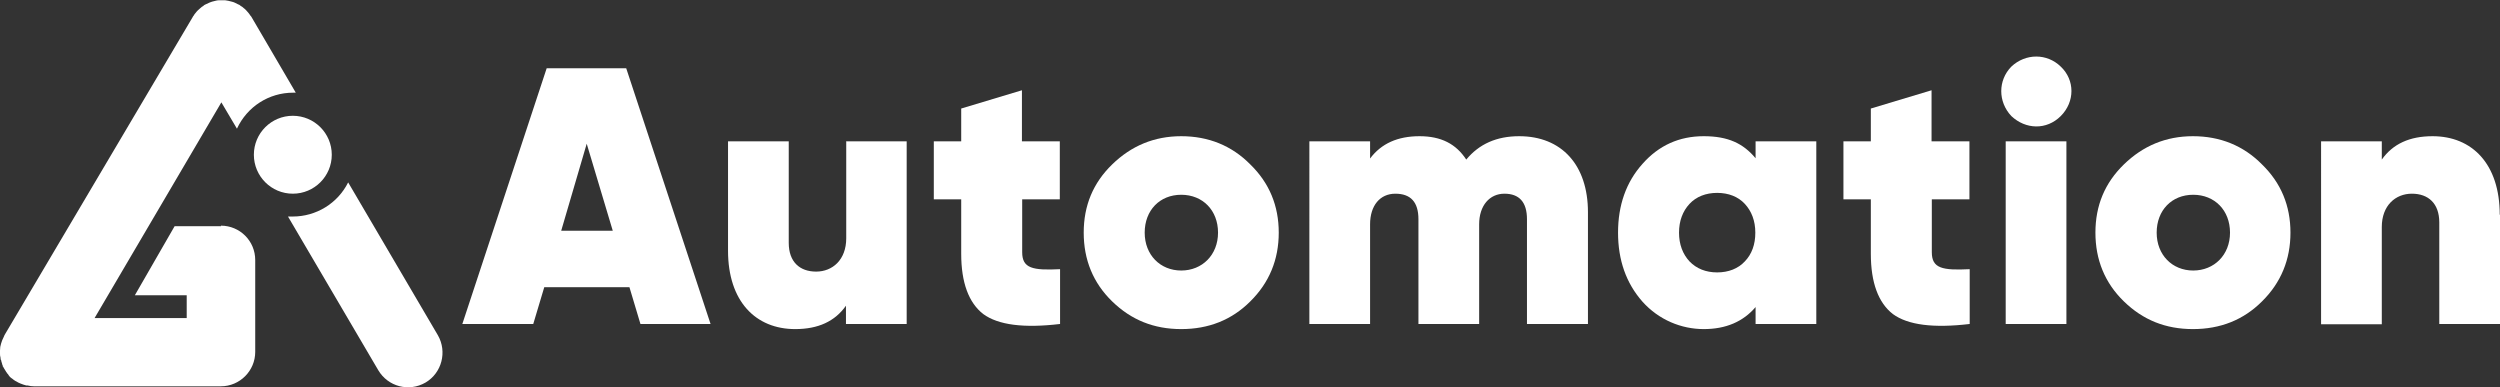
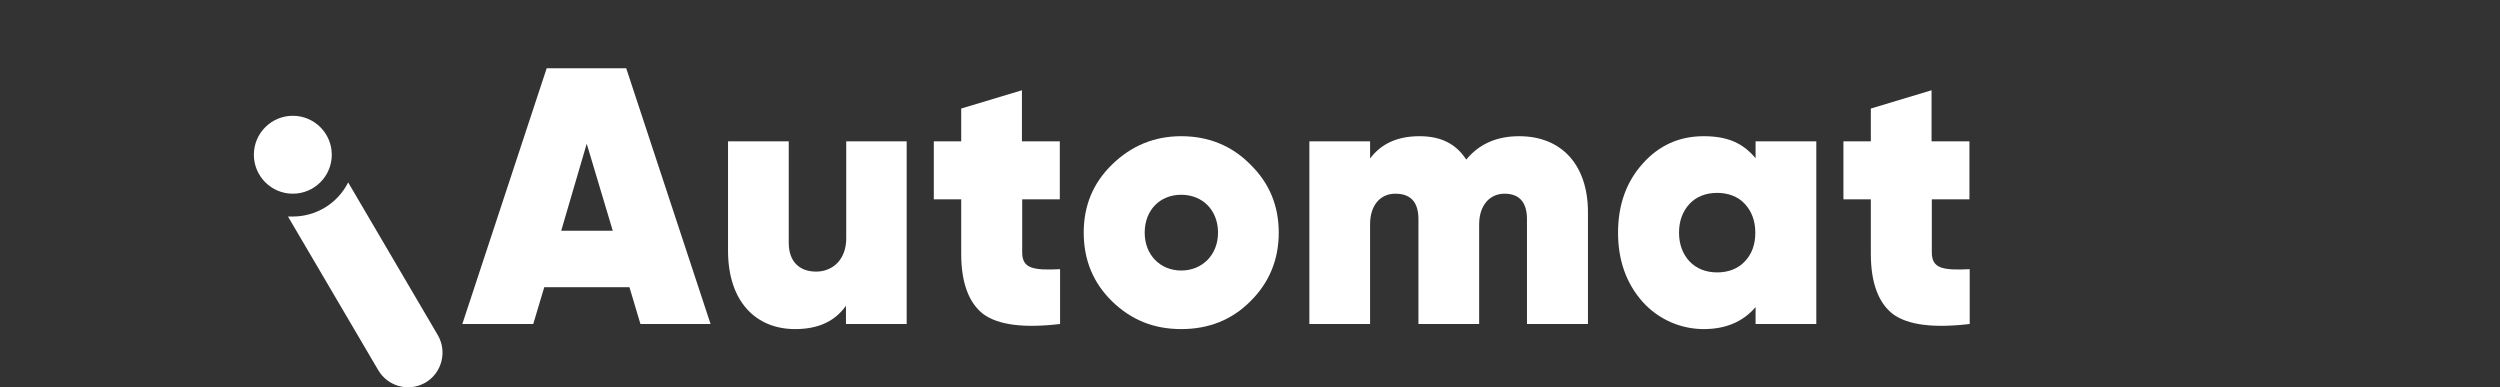
<svg xmlns="http://www.w3.org/2000/svg" id="Layer_1" version="1.1" viewBox="0 0 930.6 144.2">
  <rect x="0" y="0" width="930.6" height="144.2" fill="#333333" stroke="none" />
  <defs>
    <style>
      .st0 {
        fill: #fff;
      }
    </style>
  </defs>
  <circle class="st0" cx="109" cy="57.6" r="14.5" />
  <path class="st0" d="M163,124.8l-33.4-56.9c-3.9,7.8-11.9,12.7-20.6,12.7-.6,0-1.2,0-1.8,0l33.6,57.2c3.6,6.1,11.4,8.2,17.6,4.6h0c6.1-3.6,8.1-11.5,4.6-17.6h0,0Z" />
-   <path class="st0" d="M82.3,84.2h-17.3l-14.8,25.7h19.3v8.5h-34.3l47.2-80.3,5.8,9.8c3.8-8.2,11.9-13.4,20.9-13.4h1l-16.5-28.2c-.1-.2-.2-.3-.4-.5-.3-.4-.5-.8-.8-1.1-.3-.3-.5-.6-.8-.9s-.6-.6-.9-.8c-.3-.3-.7-.6-1.1-.8l-.5-.4c-.2,0-.3-.2-.5-.2-.4-.2-.8-.4-1.2-.6-.4-.2-.8-.3-1.2-.4-.4-.1-.8-.2-1.2-.3-.4,0-.8-.2-1.2-.2-.8,0-1.6,0-2.4,0-.4,0-.8.1-1.2.2s-.8.2-1.2.3-.8.3-1.1.4-.8.4-1.3.6l-.4.2c-.2.1-.4.2-.5.4-.4.2-.8.5-1.1.8-.3.3-.6.5-.9.8-.3.3-.6.6-.8.9-.3.3-.6.7-.8,1.1-.2.2-.3.4-.4.6L1.7,124.7c-.1.2-.2.5-.3.7-.2.4-.4.8-.6,1.3-.1.4-.3.8-.4,1.2-.1.4-.2.8-.3,1.2,0,.4-.1.9-.1,1.4,0,.2,0,.5,0,.7,0,.1,0,.2,0,.4,0,.5,0,.9.2,1.6,0,.3,0,.6.2.9s0,.3.1.4h0l.3,1c0,.2.1.4.2.5v.4h.1c.2.3.3.6.5.9l.2.3c.1.2.2.4.4.6v.2h.1l.2.3h0c.1.2.2.4.4.5l.2.3.2.3.4.5h0c.3.3.6.5.9.7.4.3.7.6,1.1.8l.4.2c.5.3,1,.6,1.6.8.7.3,1.4.5,2.1.7h.5c.8.2,1.6.3,2.3.3h69.6c7.1,0,12.8-5.8,12.8-12.8v-34.2c0-7.1-5.7-12.8-12.8-12.8h0Z" />
  <g>
    <path class="st0" d="M238.4,120.6l-4.1-13.7h-31.7l-4.1,13.7h-26.4l31.4-95.2h29.6l31.4,95.2h-26.2ZM208.9,85.9h19.2l-9.7-32.4-9.5,32.4Z" />
    <path class="st0" d="M314.9,52.6h22.6v68h-22.6v-6.8c-4.1,5.8-10.3,8.7-18.9,8.7-14.7,0-25-10.3-25-29.2v-40.7h22.6v37.8c0,7.1,4.1,10.7,10.2,10.7s11.2-4.4,11.2-12.4v-36.2Z" />
    <path class="st0" d="M394.6,74.2h-14.1v19.7c0,6,3.9,6.8,14.1,6.3v20.4c-13.5,1.6-23,.4-28.6-3.7-5.4-4.2-8.2-11.7-8.2-22.4v-20.3h-10.2v-21.6h10.2v-12.2l22.6-6.8v19h14.1v21.6Z" />
    <path class="st0" d="M414,112.2c-7.1-6.9-10.6-15.5-10.6-25.6s3.5-18.5,10.6-25.4c7.1-6.9,15.6-10.5,25.7-10.5s18.8,3.5,25.7,10.5c7.1,6.9,10.6,15.4,10.6,25.4s-3.5,18.6-10.6,25.6c-6.9,6.9-15.5,10.3-25.7,10.3s-18.6-3.4-25.7-10.3ZM453.4,86.6c0-8.3-5.7-14.1-13.7-14.1s-13.6,5.8-13.6,14.1,5.8,14.1,13.6,14.1,13.7-5.8,13.7-14.1Z" />
    <path class="st0" d="M591.1,79v41.6h-22.7v-39c0-6.4-2.9-9.5-8.4-9.5s-9.4,4.4-9.4,11.4v37.1h-22.6v-39c0-6.4-2.9-9.5-8.6-9.5s-9.4,4.4-9.4,11.4v37.1h-22.6V52.6h22.6v6.4c4.2-5.6,10.3-8.3,18.4-8.3s13.6,2.9,17.4,8.7c4.8-5.8,11.3-8.7,19.7-8.7,15.8,0,25.6,10.7,25.6,28.3Z" />
    <path class="st0" d="M653.5,52.6h22.6v68h-22.6v-6.3c-4.6,5.4-11,8.2-19.3,8.2s-16.7-3.4-22.8-10.2c-6.1-6.9-9.1-15.5-9.1-25.7s3-18.8,9.1-25.6c6.1-6.9,13.7-10.3,22.8-10.3s14.7,2.7,19.3,8.2v-6.3ZM639.2,101.4c4.2,0,7.8-1.4,10.3-4.1,2.6-2.7,3.9-6.3,3.9-10.7s-1.4-8-3.9-10.7-6.1-4.1-10.3-4.1-7.8,1.4-10.3,4.1-3.9,6.3-3.9,10.7,1.4,8,3.9,10.7c2.6,2.7,6.1,4.1,10.3,4.1Z" />
    <path class="st0" d="M733.2,74.2h-14.1v19.7c0,6,3.9,6.8,14.1,6.3v20.4c-13.5,1.6-23,.4-28.6-3.7-5.4-4.2-8.2-11.7-8.2-22.4v-20.3h-10.2v-21.6h10.2v-12.2l22.6-6.8v19h14.1v21.6Z" />
-     <path class="st0" d="M748.7,43.2c-5-5.3-5-13.3,0-18.4,5.3-5,13.3-5,18.4,0,5.3,5,5.3,13.1,0,18.4s-13.1,5-18.4,0ZM746.6,120.6V52.6h22.6v68h-22.6Z" />
-     <path class="st0" d="M790.6,112.2c-7.1-6.9-10.6-15.5-10.6-25.6s3.5-18.5,10.6-25.4c7.1-6.9,15.6-10.5,25.7-10.5s18.8,3.5,25.7,10.5c7.1,6.9,10.6,15.4,10.6,25.4s-3.5,18.6-10.6,25.6c-6.9,6.9-15.5,10.3-25.7,10.3s-18.6-3.4-25.7-10.3ZM830.1,86.6c0-8.3-5.7-14.1-13.7-14.1s-13.6,5.8-13.6,14.1,5.8,14.1,13.6,14.1,13.7-5.8,13.7-14.1Z" />
-     <path class="st0" d="M930.6,79.9v40.7h-22.6v-37.8c0-7.1-4.1-10.7-10.2-10.7s-11.2,4.4-11.2,12.4v36.2h-22.6V52.6h22.6v6.8c4.1-5.8,10.3-8.7,18.9-8.7,14.7,0,25,10.3,25,29.2Z" />
  </g>
</svg>